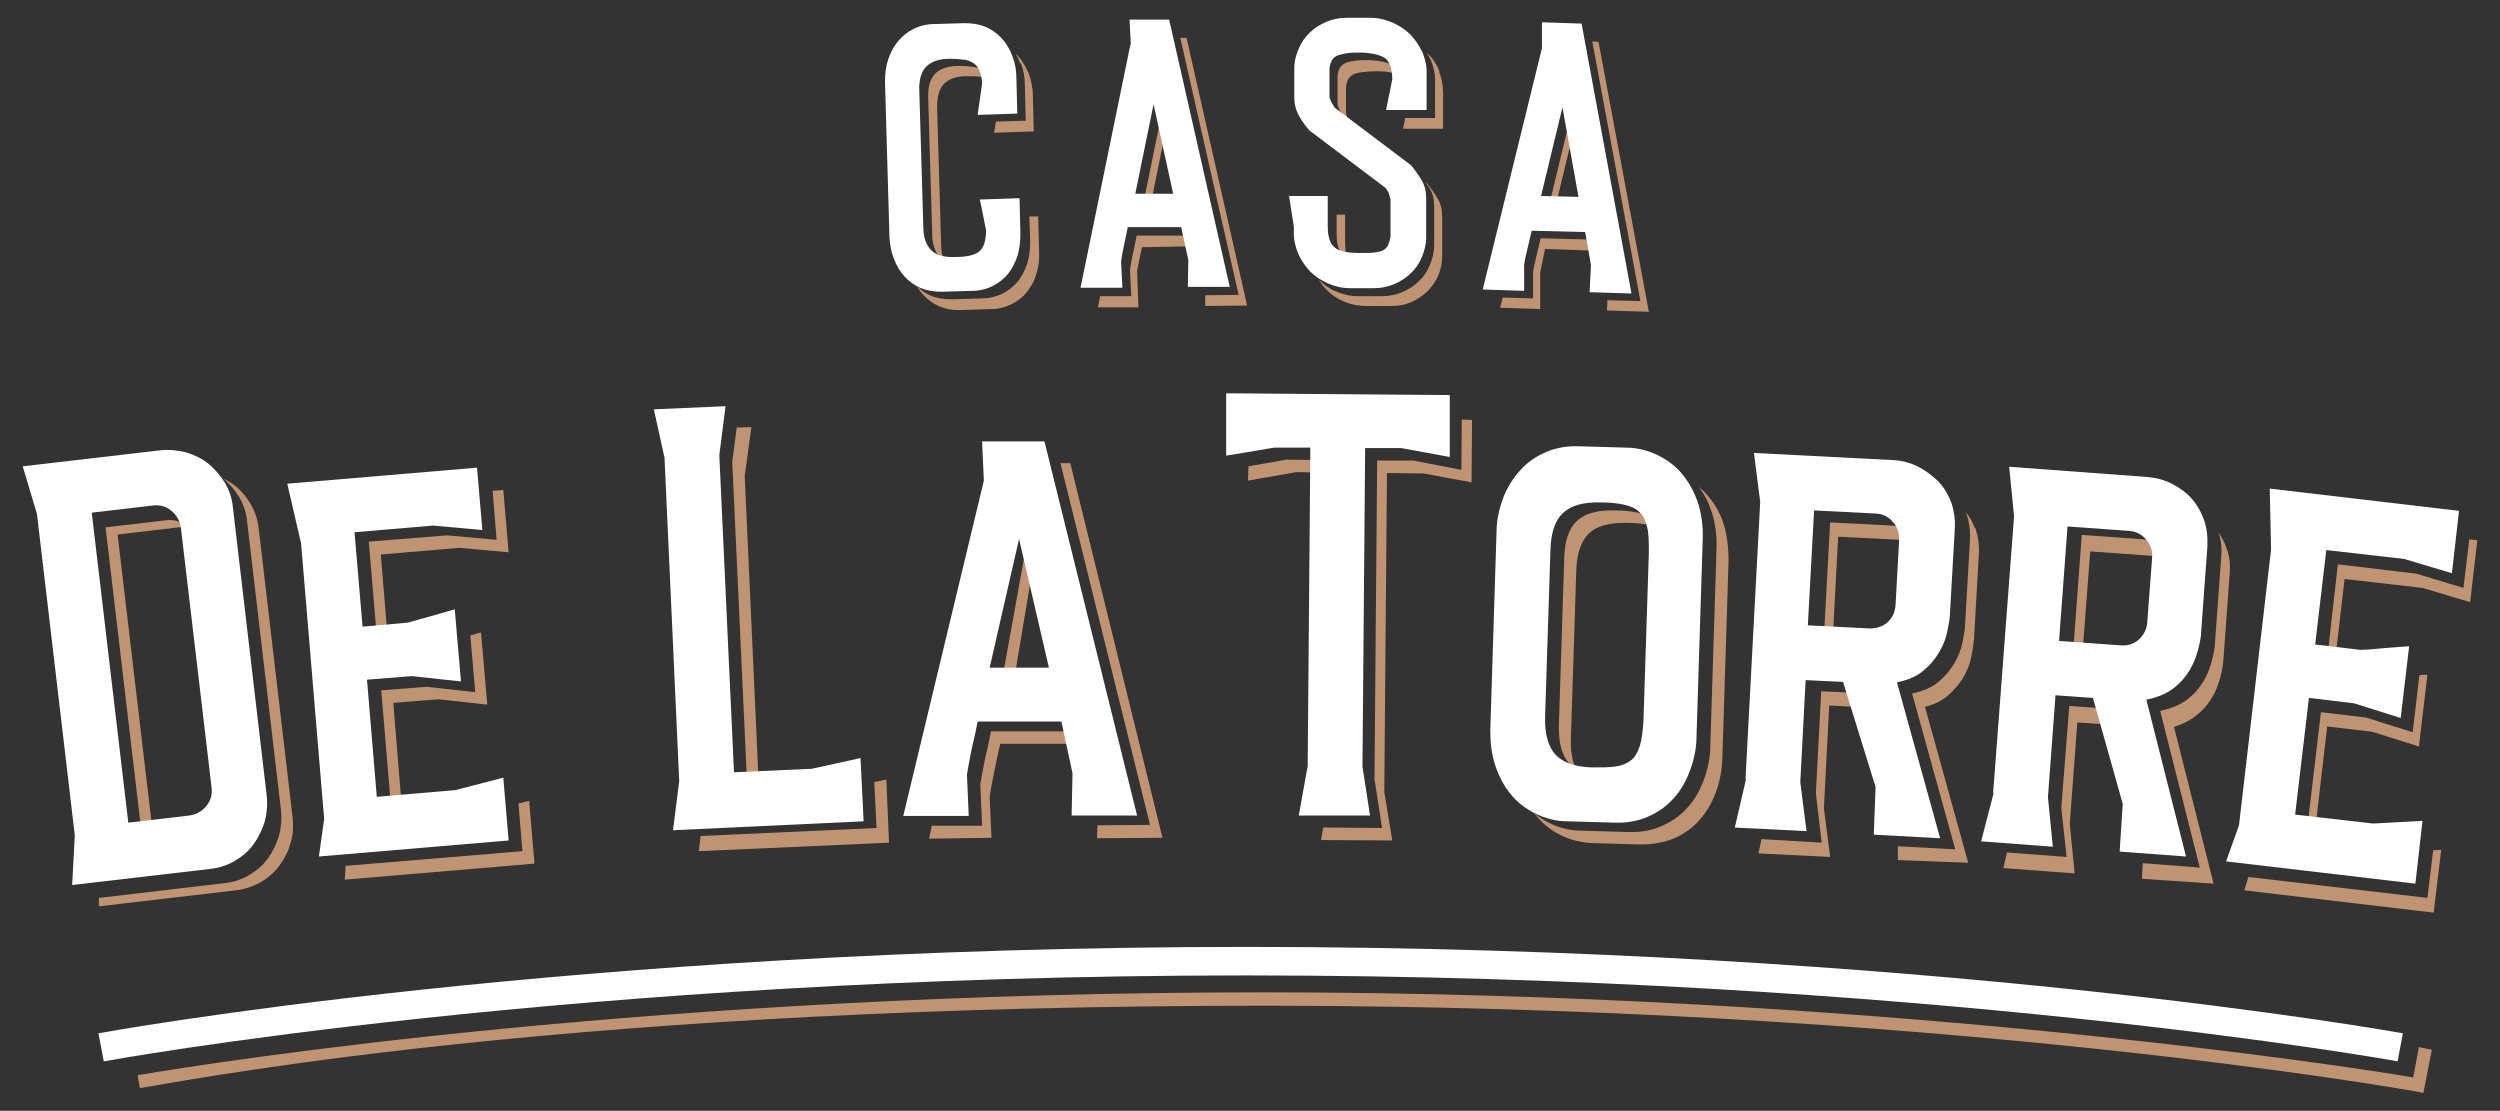
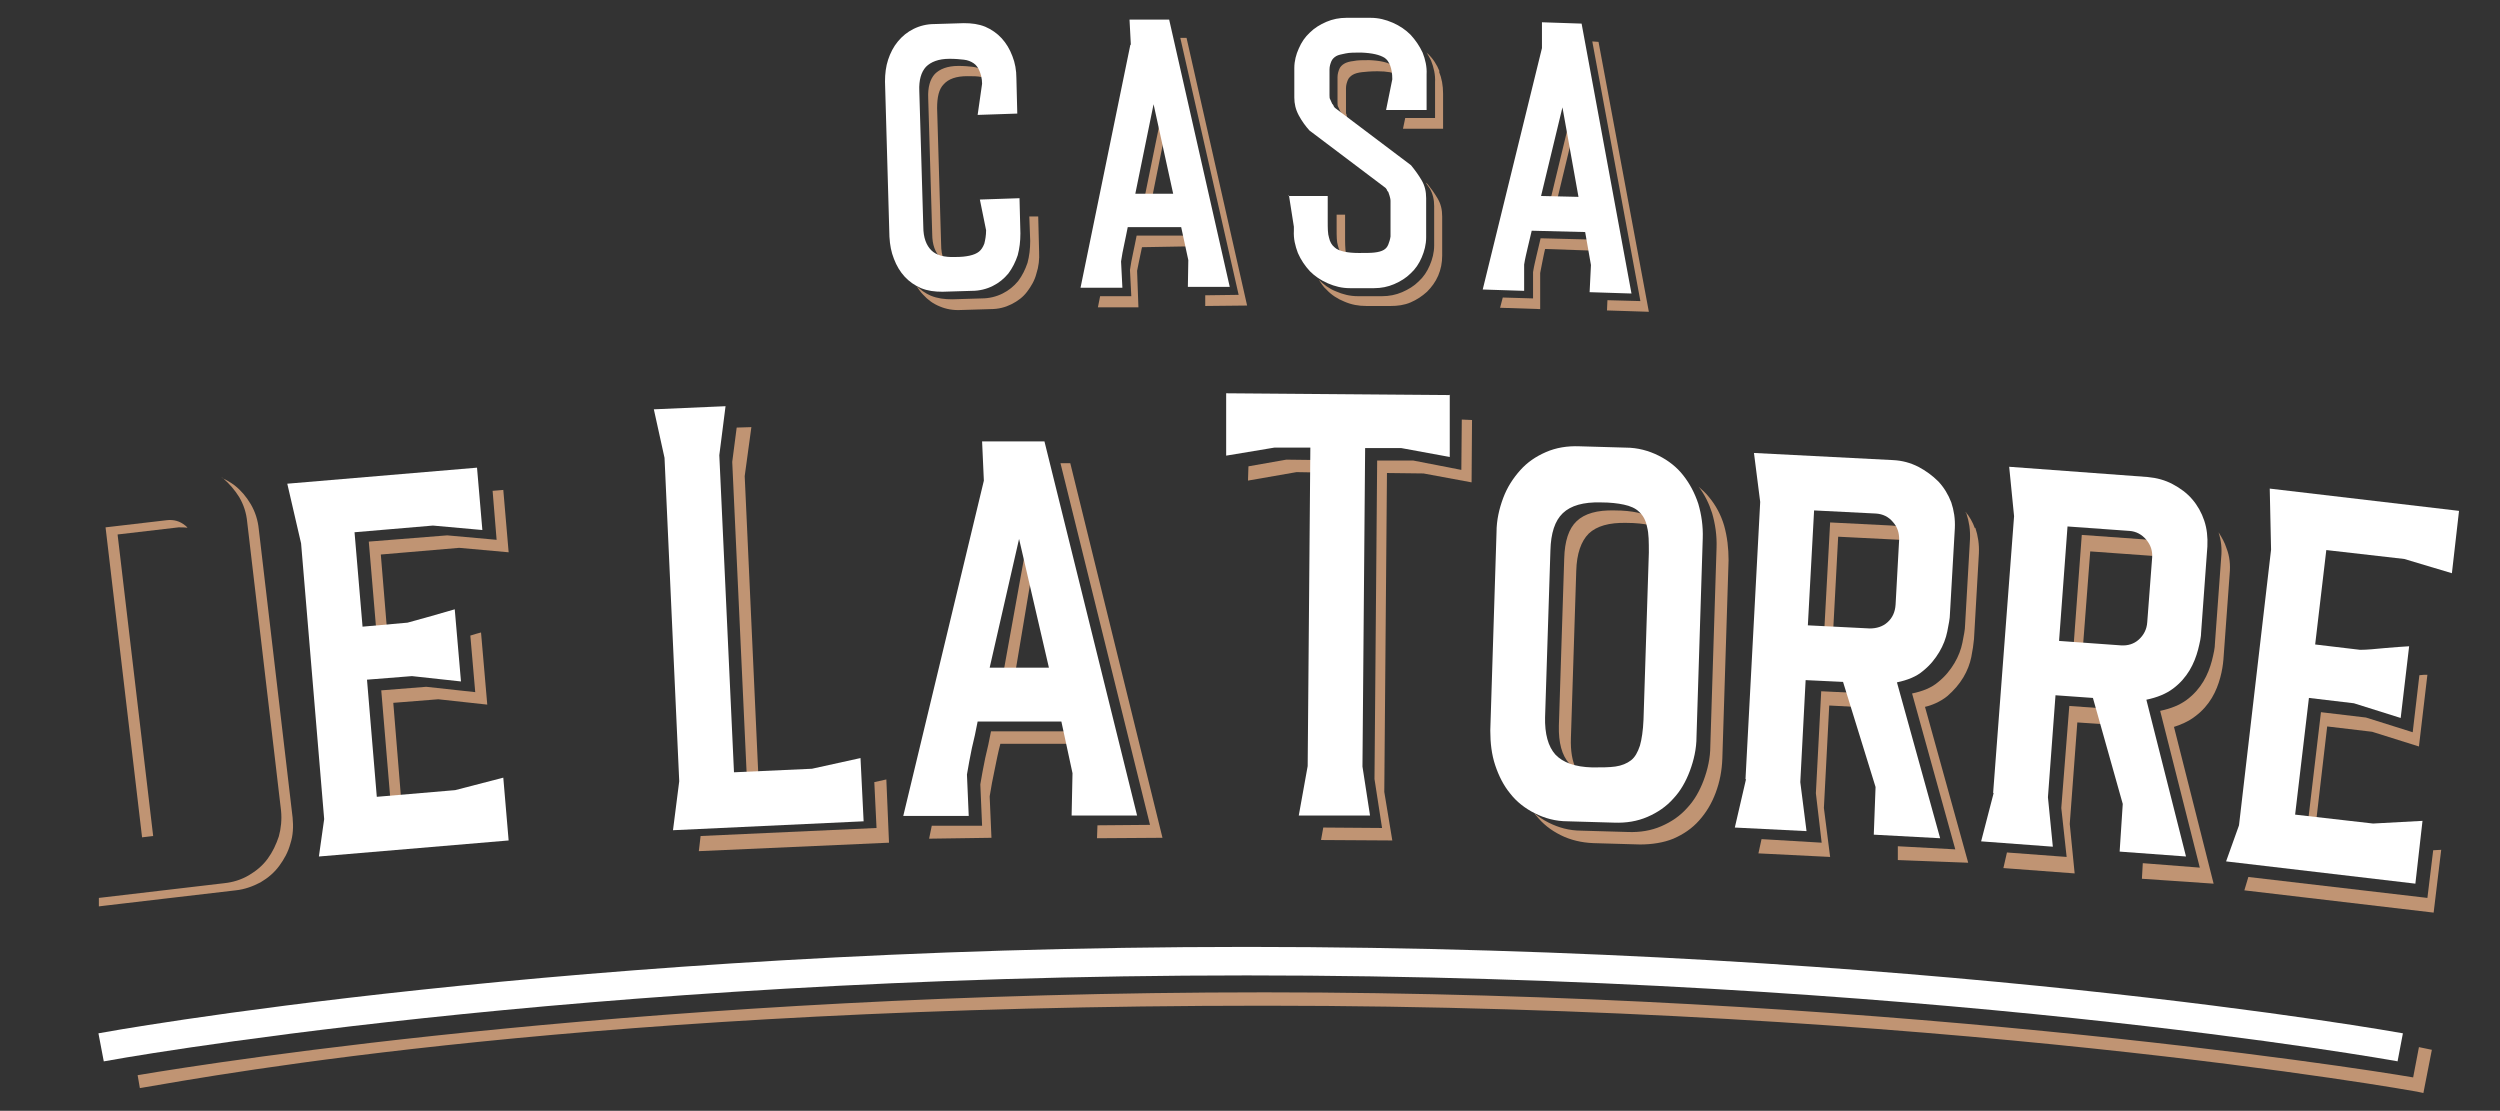
<svg xmlns="http://www.w3.org/2000/svg" id="Capa_1" version="1.1" viewBox="0 0 561.3 249.4">
  <rect x="0" y="0" width="561.3" height="249.4" fill="#333333" stroke="none" />
  <defs>
    <style>
      .st0 {
        fill: #fff;
      }

      .st1 {
        fill: #c09473;
      }
    </style>
  </defs>
  <g>
    <g>
-       <path class="st1" d="M229.2,14.2c.6,1.5.9,3.2.9,4.9l.2,8-6.7.2-.4,2.5,8.9-.3-.2-8c0-1.8-.4-3.4-.9-4.9-.6-1.5-1.4-2.8-2.4-4-.1-.2-.3-.3-.5-.4.4.6.7,1.3.9,2Z" />
      <path class="st1" d="M232.9,48.6h-1.8c0,0,.2,5.5.2,5.5,0,1.8-.2,3.4-.6,4.9-.5,1.5-1.2,2.9-2.1,4.1-1,1.2-2.1,2.1-3.5,2.8-1.4.7-3,1.1-4.7,1.1l-6.6.2c-1.8,0-3.3-.2-4.8-.8-1.2-.5-2.3-1.3-3.2-2.2.4.7.9,1.4,1.5,2,1,1.1,2.2,2,3.7,2.6,1.4.6,3,.9,4.8.8l6.6-.2c1.8,0,3.3-.4,4.7-1.1,1.4-.7,2.6-1.6,3.5-2.8.9-1.2,1.7-2.5,2.1-4.1.5-1.5.7-3.2.6-4.9l-.2-7.9Z" />
      <path class="st1" d="M211.2,57.8c.2.2.5.4.7.5-.4-.9-.6-2.1-.6-3.5l-.9-30.5c0-2.5.4-4.3,1.5-5.4,1.1-1.2,2.8-1.8,5.3-1.8,1.3,0,2.3,0,3.2.2.6.1,1.2.3,1.6.6,0-.1,0-.3-.1-.4-.3-.7-.7-1.3-1.3-1.7-.6-.4-1.3-.7-2.2-.8-.9-.1-1.9-.2-3.2-.2-2.5,0-4.2.7-5.3,1.8-1.1,1.2-1.6,3-1.5,5.4l.9,30.5c0,2.5.7,4.2,1.8,5.3Z" />
    </g>
    <g>
      <polygon class="st1" points="261.4 30.8 260.9 25.1 256.8 45.2 258.5 45.2 261.4 30.8" />
      <polygon class="st1" points="266.4 8.5 265 8.5 278.1 66.2 270.6 66.3 270.6 68.7 280 68.6 266.4 8.5" />
      <path class="st1" d="M267.2,52.9h-12c-.3,1.4-.5,2.6-.8,3.9-.3,1.3-.5,2.5-.7,3.8l.3,5.9h-7c0,0-.5,2.5-.5,2.5h9.1s-.3-8.2-.3-8.2c0,0,.8-4,1.1-5.3l11.3-.2-.5-2.4Z" />
    </g>
    <g>
      <path class="st1" d="M301.5,57.3c.2.2.5.4.9.6,0-.1,0-.2-.1-.3-.2-.9-.3-2.2-.3-3.7v-5.7c0,0-1.9,0-1.9,0v3.3c0,1.5,0,2.8.3,3.7.2.9.6,1.6,1.2,2.1Z" />
      <path class="st1" d="M302.2,25.6c0-.3,0-.8,0-1.5,0-.7,0-1.4,0-2.2,0-.4,0-.8,0-1.2,0-.4,0-.7,0-.9,0-.7.2-1.3.4-1.8.2-.5.6-.9,1.1-1.2.5-.3,1.2-.5,2.1-.6s2-.2,3.5-.2c2.1,0,3.6.3,4.7.8-.3-.9-.7-1.7-1.3-2.1-1.1-.7-2.8-1.1-5.3-1.2-1.4,0-2.6,0-3.5.2-.9.1-1.6.3-2.1.6-.5.3-.9.7-1.1,1.2-.2.5-.4,1.1-.4,1.8,0,.2,0,.5,0,.9,0,.4,0,.8,0,1.2,0,.8,0,1.5,0,2.2,0,.7,0,1.2,0,1.5,0,.4,0,.7.2,1,.1.3.3.6.4.9.1.1.2.2.3.4,0,.2.2.3.3.5l1,.8c0,0,0-.1,0-.2-.1-.3-.2-.6-.2-1Z" />
      <path class="st1" d="M323.2,16c-.6-1.5-1.5-2.9-2.7-4,0,0-.1-.1-.2-.2.4.6.7,1.2,1,1.8.6,1.5,1,3.2.9,4.9v8c0,0-6.7,0-6.7,0l-.5,2.4h9c0,0,0-7.9,0-7.9,0-1.8-.3-3.4-.9-4.9Z" />
      <path class="st1" d="M320.5,41.3l-.4-.3c.3.4.6.9.9,1.3.7,1.2,1,2.5,1,4v8.8c0,1.6-.4,3.1-1,4.5-.6,1.4-1.4,2.6-2.5,3.6-1,1-2.3,1.8-3.7,2.4-1.4.6-2.9.9-4.5.9h-5.4c-1.8,0-3.4-.4-5-1.1-1.5-.6-2.7-1.5-3.8-2.6.5.8,1,1.6,1.7,2.2,1.1,1.2,2.5,2.1,4,2.7,1.6.7,3.2,1,5,1h5.4c1.6,0,3.1-.2,4.5-.8,1.4-.6,2.6-1.4,3.7-2.4,1-1,1.9-2.2,2.5-3.6.6-1.4.9-2.9.9-4.5v-8.8c0-1.5-.3-2.8-1-4-.7-1.2-1.5-2.3-2.4-3.4Z" />
    </g>
    <g>
      <path class="st1" d="M357.9,53.8l-12-.3c-.3,1.3-.6,2.5-.9,3.8-.3,1.3-.6,2.5-.8,3.8v5.9c0,0-6.8-.2-6.8-.2l-.6,2.3,9,.3v-8.1s.8-4.2,1.1-5.4l11.5.4-.4-2.4Z" />
      <polygon class="st1" points="352.8 31.6 352.7 25.8 347.9 45.7 349.4 45.7 352.8 31.6" />
      <polygon class="st1" points="358.9 9.4 357.5 9.3 368.3 67.6 360.9 67.4 360.8 69.7 370.2 70 358.9 9.4" />
    </g>
  </g>
  <g>
    <path class="st0" d="M199.7,53.3l-1-35c0-1.7.2-3.4.7-4.9.5-1.5,1.2-2.9,2.2-4.1,1-1.2,2.1-2.1,3.5-2.8,1.4-.7,3-1.1,4.7-1.1l6.6-.2c1.8,0,3.3.2,4.8.8,1.4.6,2.7,1.5,3.7,2.6,1,1.1,1.8,2.4,2.4,4,.6,1.5.9,3.2.9,4.9l.2,8-8.9.3,1-7c0-1.2-.3-2.2-.6-2.9-.3-.7-.7-1.3-1.3-1.7-.6-.4-1.3-.7-2.2-.8-.9-.1-1.9-.2-3.2-.2-2.5,0-4.2.7-5.3,1.8-1.1,1.2-1.6,3-1.5,5.4l.9,30.5c0,2.5.7,4.2,1.8,5.3,1.1,1.1,2.9,1.6,5.4,1.5,1.3,0,2.3-.1,3.2-.3.9-.2,1.6-.5,2.1-.9.5-.4.9-1,1.2-1.8.2-.8.4-1.8.4-3l-1.4-6.9,8.9-.3.2,7.9c0,1.8-.2,3.4-.6,4.9-.5,1.5-1.2,2.9-2.1,4.1-1,1.2-2.1,2.1-3.5,2.8-1.4.7-3,1.1-4.7,1.1l-6.6.2c-1.8,0-3.3-.2-4.8-.8-1.4-.6-2.7-1.5-3.7-2.6-1-1.1-1.8-2.4-2.4-4-.6-1.5-.9-3.1-1-4.9Z" />
    <path class="st0" d="M253.9,10.1l-.3-5.7h8.9c0,0,13.6,60,13.6,60h-9.4c0,0,.1-6,.1-6l-1.6-7.4h-12c-.3,1.4-.5,2.6-.8,3.9-.3,1.3-.5,2.5-.7,3.8l.3,5.9h-9.4c0,0,11.2-54.6,11.2-54.6ZM254.9,43.5h8.5c0,0-4.4-20.1-4.4-20.1l-4.1,20.1Z" />
    <path class="st0" d="M289.2,44h8.9c0,0,0,5.7,0,5.7,0,1.5,0,2.8.3,3.7.2.9.6,1.6,1.2,2.1.5.5,1.3.8,2.2,1,.9.2,2,.3,3.3.3,1.5,0,2.7,0,3.5-.1.9-.1,1.6-.3,2.1-.6.5-.3.8-.7,1-1.2.2-.5.4-1.1.5-1.8,0-.2,0-.6,0-1.1,0-.5,0-1.2,0-1.9,0-1,0-2.1,0-3,0-1,0-1.6,0-2,0-.4-.1-.7-.2-1.1-.1-.3-.2-.6-.3-.9-.1-.1-.2-.2-.3-.4,0-.2-.2-.3-.3-.5l-17.1-12.9c-.9-1-1.7-2.1-2.4-3.4-.7-1.3-1-2.6-1-4v-6.6c0-1.6.4-3.1,1-4.4.6-1.4,1.4-2.6,2.5-3.6,1-1,2.3-1.8,3.7-2.4,1.4-.6,2.9-.9,4.5-.9h5.4c1.8,0,3.4.4,5,1.1,1.6.7,2.9,1.6,4,2.7,1.1,1.2,2,2.5,2.7,4,.6,1.5,1,3.2.9,4.9v8c0,0-9.1,0-9.1,0l1.4-6.9c0-2.5-.7-4.1-1.7-4.8-1.1-.7-2.8-1.1-5.3-1.2-1.4,0-2.6,0-3.5.2s-1.6.3-2.1.6c-.5.3-.9.7-1.1,1.2-.2.5-.4,1.1-.4,1.8,0,.2,0,.5,0,.9,0,.4,0,.8,0,1.2,0,.8,0,1.5,0,2.2,0,.7,0,1.2,0,1.5,0,.4,0,.7.2,1,.1.3.3.6.4.9.1.1.2.2.3.4,0,.2.2.3.3.5l17.1,12.9c.9,1.1,1.7,2.2,2.4,3.4.7,1.2,1,2.5,1,4v8.8c0,1.6-.4,3.1-1,4.5-.6,1.4-1.4,2.6-2.5,3.6-1,1-2.3,1.8-3.7,2.4-1.4.6-2.9.9-4.5.9h-5.4c-1.8,0-3.4-.4-5-1.1-1.6-.7-2.9-1.6-4-2.7-1.1-1.2-2-2.5-2.7-4.1-.6-1.6-1-3.2-.9-5v-.9s-1.1-7-1.1-7Z" />
    <path class="st0" d="M346.2,10.7v-5.7c0,0,8.9.3,8.9.3l11.2,60.6-9.4-.3.3-6.1-1.3-7.4-12-.3c-.3,1.3-.6,2.5-.9,3.8-.3,1.3-.6,2.5-.8,3.8v5.9c0,0-9.3-.3-9.3-.3l13.3-54.2ZM345.9,44l8.5.2-3.6-20.1-4.8,19.9Z" />
  </g>
  <g>
    <path class="st0" d="M538.4,238.3c-1.1-.2-107.4-19.3-258.5-19.3S24.3,238.1,23.3,238.3l-1.2-6.3c1-.2,106.1-19.4,257.8-19.4s258.5,19.2,259.6,19.4l-1.2,6.3Z" />
    <path class="st1" d="M544.1,245.4l-1.4-.3c-1.1-.2-107.5-19.3-258.8-19.3s-234.2,15.4-252.5,18.5l-.5-2.9c18.4-3.1,117-18.6,253-18.6s244.6,16.8,257.9,19.1l1.3-6.8,2.9.6-1.9,9.7Z" />
    <g>
      <g>
        <path class="st1" d="M34.4,187.8l-8-67.8,13.7-1.6c.7,0,1.4,0,2,.1-.2-.2-.3-.4-.5-.5-1.2-1-2.6-1.4-4.2-1.2l-13.7,1.6,8.2,69.6,2.5-.3Z" />
        <path class="st1" d="M65.7,183.6l-7.6-64.8c-.2-2-.8-3.9-1.8-5.6-1-1.7-2.2-3.1-3.6-4.2-.9-.7-2-1.3-3-1.8.1,0,.3.1.4.2,1.4,1.2,2.6,2.6,3.6,4.2,1,1.7,1.6,3.5,1.8,5.6l7.6,64.8c.2,2,0,4-.5,5.8-.6,1.8-1.4,3.5-2.5,5-1.1,1.5-2.5,2.7-4.2,3.7-1.7,1-3.6,1.6-5.6,1.8l-28.1,3.3v1.9c-.1,0,30.7-3.6,30.7-3.6,2-.2,3.9-.9,5.6-1.8,1.7-1,3.1-2.2,4.2-3.7,1.1-1.5,2-3.1,2.5-5,.6-1.8.7-3.8.5-5.8Z" />
      </g>
      <g>
        <polygon class="st1" points="165.4 96 164.4 103.7 167.7 175 170.3 174.9 167.2 106.9 168.7 95.9 165.4 96" />
        <polygon class="st1" points="199 175 196.3 175.6 196.8 185.9 157.3 187.7 156.9 191.1 199.6 189.2 199 175" />
      </g>
      <g>
        <polygon class="st1" points="296.9 103.3 288.8 103.2 280.3 104.7 280.2 107.9 291.1 106 296.9 106.1 296.9 103.3" />
        <polygon class="st1" points="328.2 94.2 328.1 105.5 317.3 103.4 309.2 103.4 308.6 174.9 310.3 185.9 297.1 185.8 296.6 188.6 312.6 188.7 310.8 177.8 311.4 106.2 319.6 106.3 330.4 108.3 330.5 94.3 328.2 94.2" />
      </g>
    </g>
    <g>
-       <path class="st0" d="M5.1,104.7l30.9-3.6c2-.2,4,0,5.9.5,1.9.6,3.5,1.4,5,2.6,1.4,1.2,2.6,2.6,3.6,4.2,1,1.7,1.6,3.5,1.8,5.6l7.6,64.8c.2,2,0,4-.5,5.8-.6,1.8-1.4,3.5-2.5,5-1.1,1.5-2.5,2.7-4.2,3.7-1.7,1-3.6,1.6-5.6,1.8l-30.9,3.6.6-11.1-8.5-72.2-3.2-10.7ZM40.6,118.5c-.2-1.5-.9-2.8-2.1-3.8-1.2-1-2.6-1.4-4.2-1.2l-13.7,1.6,8.2,69.6,13.7-1.6c1.5-.2,2.8-.9,3.8-2.1,1-1.2,1.4-2.6,1.2-4.2l-6.9-58.4Z" />
      <path class="st0" d="M164.7,173.4l17.6-.8,10.9-2.4.7,14.2-42.8,2,1.4-11-3.3-72.6-2.4-10.9,16.1-.7-1.4,11,3.3,71.3Z" />
      <path class="st0" d="M325.5,88.6v14c-.1,0-10.9-2-10.9-2h-8.1c0,0-.6,71.5-.6,71.5l1.7,11h-16c0-.1,2-11.1,2-11.1l.6-71.5h-8.1c0,0-10.8,1.8-10.8,1.8v-14c.1,0,50.3.4,50.3.4Z" />
    </g>
    <g>
      <g>
        <path class="st1" d="M87.8,181.3l2.4-.2-1.9-23.3,10.1-.8,11,1.2-1.4-16.2c-.7.2-1.5.4-2.4.7l1.1,12.7-11-1.2-10.1.8,2.2,26.3Z" />
-         <polygon class="st1" points="118.8 179.8 116.4 180.4 117.3 191.1 77.6 194.4 77.4 197.5 120 193.9 118.8 179.8" />
        <polygon class="st1" points="111.5 121.2 100.4 120.2 82.8 121.6 84.6 142.9 87 142.7 85.5 124.5 103.1 123 114.2 124 113 110 110.6 110.2 111.5 121.2" />
      </g>
      <path class="st0" d="M72.8,184.1l-5.2-62.1-3.1-13.4,42.6-3.6,1.2,14-11.1-1-17.6,1.5,1.8,21.2,10.1-.9c1.5-.4,3.3-.9,5.4-1.5,2.1-.6,3.8-1.1,5.2-1.5l1.4,16.2-11-1.2-10.1.8,2.2,26.3,17.6-1.5,10.8-2.8,1.2,14.1-42.6,3.6,1.2-8.5Z" />
    </g>
    <g>
      <g>
        <path class="st1" d="M241.3,164.2h-18.8c-.4,2.1-.8,4-1.3,6-.4,2-.8,4-1.1,5.9l.4,9.3h-11.3s-.6,2.9-.6,2.9l14-.2-.4-9.3c.3-2,.7-4,1.1-5.9.4-2,.8-4,1.3-5.9h17.4s-.6-2.9-.6-2.9Z" />
        <polygon class="st1" points="231.8 128 230.3 123.2 225.1 152 227.8 151.9 231.8 128" />
        <polygon class="st1" points="240.3 104 238.1 104 258.2 185.2 246.4 185.3 246.3 188.2 261 188.1 240.3 104" />
      </g>
      <path class="st0" d="M220.9,108l-.4-8.9h14c0,0,20.8,84,20.8,84h-14.7c0,0,.2-9.5.2-9.5l-2.5-11.6h-18.8c-.4,2.1-.8,4-1.3,6-.4,2-.8,4-1.1,5.9l.4,9.3h-14.7c0,0,18.1-75.3,18.1-75.3ZM222.2,149.9h13.3c0,0-6.7-28.9-6.7-28.9l-6.6,28.9Z" />
    </g>
    <g>
      <g>
        <path class="st1" d="M353.9,172.7c-.9-1.7-1.3-4.1-1.2-7l1.2-37.5c.1-3.9,1.1-6.7,2.8-8.4,1.8-1.7,4.6-2.5,8.5-2.4,2.1,0,3.8.2,5.2.5.7.1,1.3.4,1.9.6-.3-.7-.7-1.3-1.2-1.8-.8-.8-2-1.3-3.4-1.6-1.4-.3-3.1-.5-5.2-.5-3.9-.1-6.7.7-8.5,2.4-1.8,1.7-2.7,4.5-2.8,8.4l-1.2,37.5c-.1,3.9.7,6.7,2.3,8.5.4.5,1,.9,1.6,1.3Z" />
        <path class="st1" d="M387.1,118c-.7-2.4-1.9-4.6-3.4-6.4-.7-.9-1.5-1.6-2.3-2.3,1.3,1.7,2.3,3.7,3,5.9.7,2.4,1.1,5,1,7.8l-1.4,44.5c0,2.7-.6,5.3-1.5,7.7-.9,2.4-2.1,4.5-3.7,6.2-1.6,1.8-3.5,3.1-5.8,4.1-2.3,1-4.8,1.4-7.5,1.3l-10.4-.3c-2.8,0-5.2-.7-7.4-1.8-1.2-.6-2.2-1.3-3.2-2.1.1.2.2.3.4.5,1.5,1.9,3.3,3.3,5.5,4.4,2.2,1.1,4.7,1.7,7.4,1.8l10.4.3c2.7,0,5.3-.4,7.5-1.3,2.3-1,4.2-2.3,5.8-4.1,1.6-1.8,2.8-3.8,3.7-6.2.9-2.4,1.4-4.9,1.5-7.7l1.4-44.5c0-2.7-.3-5.3-1-7.8Z" />
      </g>
      <path class="st0" d="M352,184.4c-2.8,0-5.2-.7-7.4-1.8-2.2-1.1-4.1-2.6-5.5-4.4-1.5-1.8-2.6-4-3.4-6.4-.8-2.4-1.1-5-1.1-7.8l1.4-44.5c0-2.7.6-5.3,1.5-7.7.9-2.4,2.2-4.4,3.8-6.2,1.6-1.8,3.5-3.1,5.8-4.1,2.3-1,4.8-1.4,7.5-1.3l10.4.3c2.7,0,5.2.7,7.4,1.8,2.2,1.1,4.1,2.6,5.5,4.4,1.5,1.9,2.6,4,3.4,6.4.7,2.4,1.1,5,1,7.8l-1.4,44.5c0,2.7-.6,5.3-1.5,7.7-.9,2.4-2.1,4.5-3.7,6.2-1.6,1.8-3.5,3.1-5.8,4.1-2.3,1-4.8,1.4-7.5,1.3l-10.4-.3ZM346.9,160.9c-.1,3.9.7,6.7,2.3,8.5,1.7,1.8,4.4,2.8,8.3,2.9,2.1,0,3.8,0,5.2-.2,1.4-.2,2.6-.7,3.5-1.4.9-.7,1.5-1.8,2-3.3.4-1.4.7-3.4.8-5.8l1.2-37.5c0-2.4,0-4.3-.4-5.8-.3-1.5-.9-2.6-1.8-3.4-.8-.8-2-1.3-3.4-1.6-1.4-.3-3.1-.5-5.2-.5-3.9-.1-6.7.7-8.5,2.4-1.8,1.7-2.7,4.5-2.8,8.4l-1.2,37.5Z" />
    </g>
    <g>
      <g>
        <polygon class="st1" points="418.2 158.8 417.2 155.6 408.9 155.2 407.7 178.1 409 189.2 395.5 188.4 394.8 191.6 410.9 192.4 409.5 181.4 410.7 158.4 418.2 158.8" />
        <path class="st1" d="M412.7,120.5l13.9.7c1.3,0,2.4.5,3.3,1.4-.2-1-.6-1.9-1.3-2.7-1-1.2-2.3-1.8-3.8-1.9l-13.9-.7-1.4,25.8h2c0,.1,1.2-22.5,1.2-22.5Z" />
        <path class="st1" d="M443.4,118.6c-.5-1.4-1.2-2.6-2.1-3.7,0,.2.2.3.2.4.6,1.8.9,3.7.8,5.8l-1.1,19.2c0,1.1-.3,2.4-.6,4-.3,1.5-.9,3.1-1.8,4.6-.9,1.5-2,2.9-3.6,4.2-1.5,1.3-3.5,2.1-5.9,2.6l9.7,35-12.9-.7v3.1c-.1,0,15.8.6,15.8.6l-9.7-35c1.4-.3,3.4-1.1,5-2.4,1.5-1.3,2.7-2.7,3.6-4.2.9-1.5,1.5-3.1,1.8-4.6.3-1.5.5-2.9.6-4l1.1-19.2c.1-2.1-.2-4-.8-5.8Z" />
      </g>
      <path class="st0" d="M391.9,174.9l3.3-62.2-1.4-11,31.2,1.6c2.1.1,3.9.6,5.7,1.5,1.7.9,3.2,2,4.5,3.3,1.3,1.4,2.2,2.9,2.9,4.7.6,1.8.9,3.7.8,5.8l-1.1,19.2c0,1.1-.3,2.4-.6,4-.3,1.5-.9,3.1-1.8,4.6-.9,1.5-2,2.9-3.6,4.2-1.5,1.3-3.5,2.1-5.9,2.6l9.7,35-14.9-.8.4-10.7-7.3-23.6-8.4-.4-1.2,22.9,1.4,11-16.1-.8,2.5-10.8ZM405.9,140.4l13.9.7c1.5,0,2.9-.4,4-1.4,1.1-1,1.7-2.3,1.8-4l.8-14.6c0-1.5-.4-2.8-1.4-3.9-1-1.2-2.3-1.8-3.8-1.9l-13.9-.7-1.4,25.8Z" />
    </g>
    <g>
      <g>
        <path class="st1" d="M469.3,123.8l13.9,1c1.3,0,2.3.6,3.2,1.4,0-1.1-.5-2.1-1.3-3.1-1-1.2-2.3-1.9-3.8-2l-13.9-1-1.9,25.7,2.1.2,1.7-22.2Z" />
        <path class="st1" d="M499.9,123.1c-.4-1.3-1.1-2.5-1.8-3.6.6,1.8.8,3.7.6,5.7l-1.4,19.2c0,1.1-.3,2.4-.7,4-.4,1.5-1,3.1-1.9,4.6-.9,1.5-2.1,2.9-3.7,4.1-1.6,1.2-3.6,2-6,2.5l8.9,35.2-12.8-1-.2,3.5,16.1,1.1-8.9-35.2c1.3-.4,3.3-1.2,4.8-2.4,1.6-1.2,2.8-2.6,3.7-4.1.9-1.5,1.5-3.1,1.9-4.6.4-1.5.6-2.8.7-4l1.4-19.2c.2-2.1,0-4-.7-5.8Z" />
        <polygon class="st1" points="473.9 162.7 472.9 159.1 464.6 158.5 462.8 181.4 464 192.4 450.6 191.4 449.8 194.9 465.8 196.1 464.7 185 466.4 162.2 473.9 162.7" />
      </g>
      <path class="st0" d="M447.5,178l4.7-62.1-1.1-11.1,31.1,2.3c2.1.2,3.9.7,5.6,1.6,1.7.9,3.2,2,4.4,3.4,1.2,1.4,2.1,3,2.7,4.8.6,1.8.8,3.7.7,5.8l-1.4,19.2c0,1.1-.3,2.4-.7,4-.4,1.5-1,3.1-1.9,4.6-.9,1.5-2.1,2.9-3.7,4.1-1.6,1.2-3.6,2-6,2.5l8.9,35.2-14.9-1.1.7-10.7-6.7-23.8-8.4-.6-1.7,22.9,1.1,11.1-16.1-1.2,2.8-10.8ZM462.3,143.9l13.9,1c1.5.1,2.9-.3,4-1.3,1.1-1,1.8-2.3,1.9-3.9l1.1-14.5c.1-1.5-.3-2.8-1.3-4-1-1.2-2.3-1.9-3.8-2l-13.9-1-1.9,25.7Z" />
    </g>
    <g>
      <g>
        <polygon class="st1" points="545 201.6 504.8 196.9 503.9 199.9 546.4 204.9 548.1 190.8 546.3 190.9 545 201.6" />
        <path class="st1" d="M518,186.1l1.8.2,2.7-23.2,10.1,1.2,10.5,3.3,1.9-16.1c-.5,0-1.2,0-1.8.1l-1.5,12.8-10.5-3.3-10.1-1.2-3.1,26.2Z" />
-         <polygon class="st1" points="554.4 121.1 553.1 132 542.5 128.8 524.9 126.7 522.5 147.9 524.3 148.1 526.4 130 543.9 132 554.6 135.2 556.2 121.3 554.4 121.1" />
      </g>
      <path class="st0" d="M502.7,185.3l7.2-61.9-.3-13.7,42.5,5-1.6,14-10.7-3.2-17.5-2-2.5,21.2,10.1,1.2c1.6,0,3.4-.2,5.6-.4,2.1-.2,4-.3,5.4-.4l-1.9,16.1-10.5-3.3-10.1-1.2-3.1,26.2,17.5,2,11.1-.6-1.6,14.1-42.5-5,2.9-8.1Z" />
    </g>
  </g>
</svg>